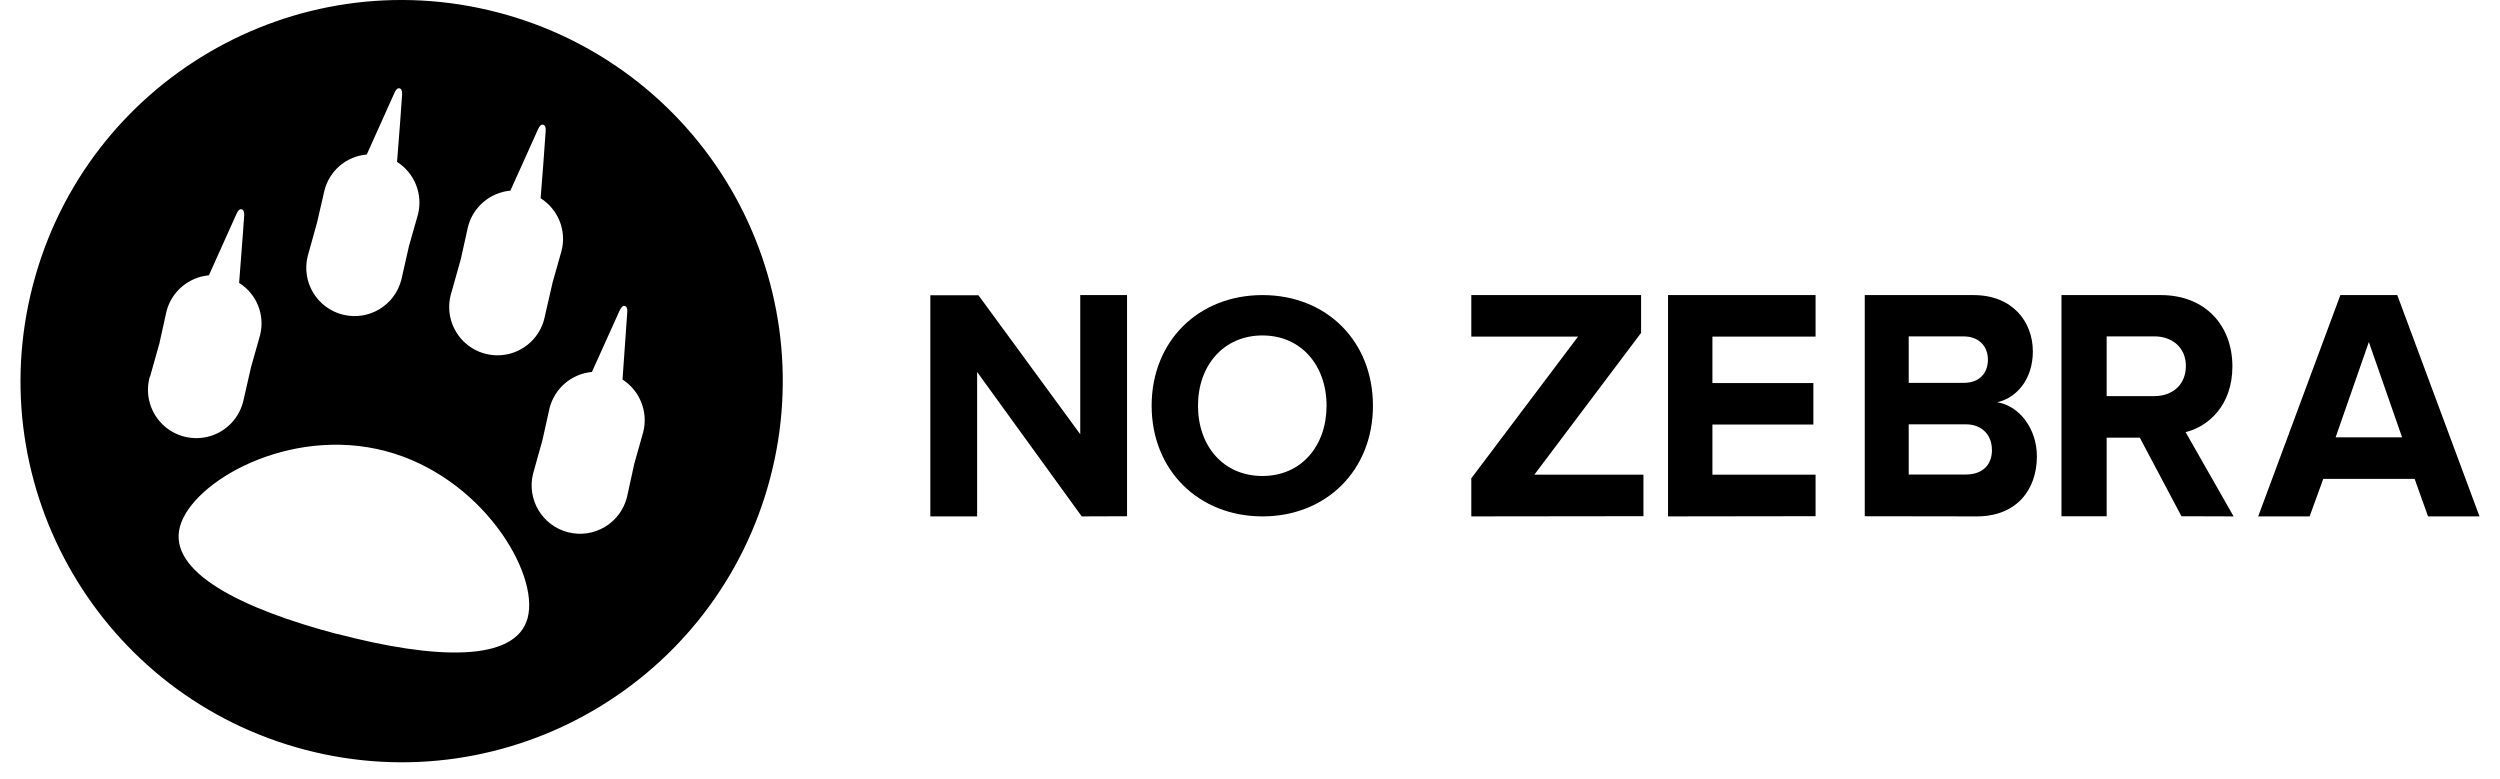
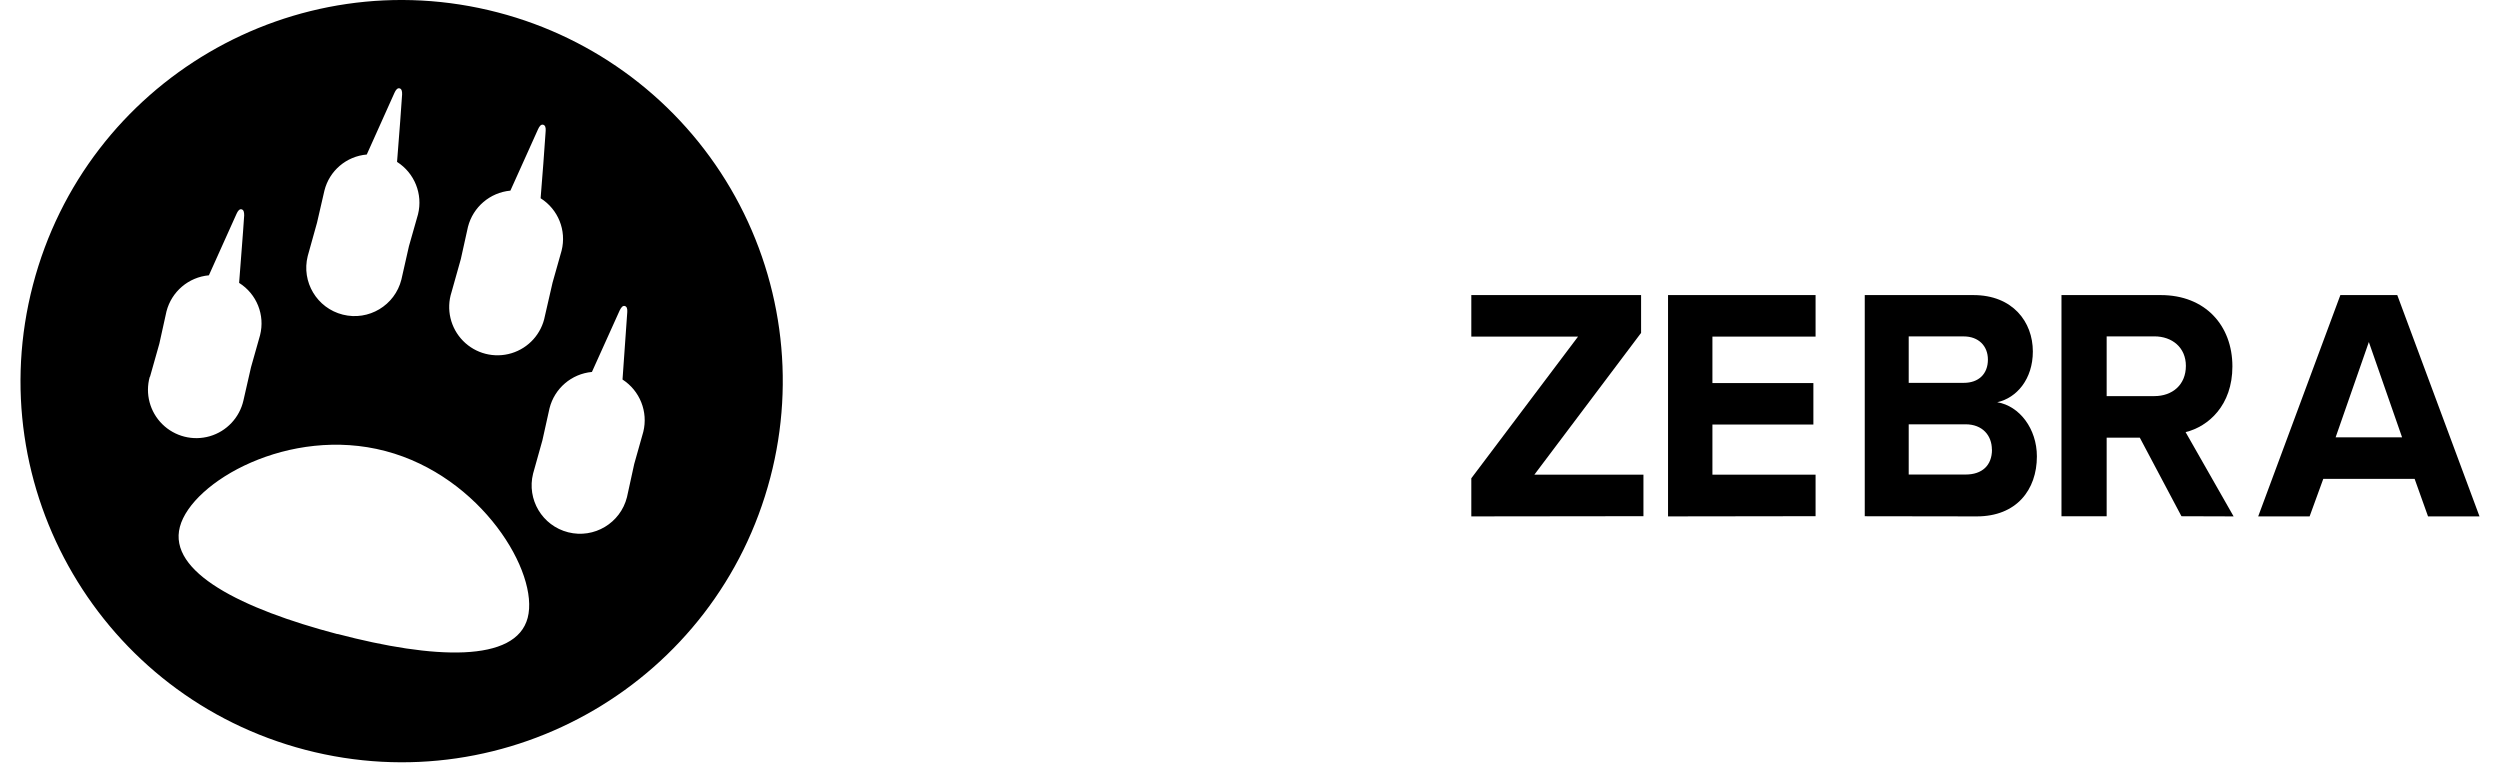
<svg xmlns="http://www.w3.org/2000/svg" width="122" height="38" viewBox="0 0 122 38" fill="none">
  <path fill-rule="evenodd" clip-rule="evenodd" d="M1.608 13.903C4.202 3.967 14.359 -1.986 24.295 0.607C29.071 1.849 33.157 4.939 35.651 9.197C38.145 13.454 38.844 18.529 37.592 23.302C34.995 33.237 24.837 39.187 14.901 36.592C4.965 33.996 -0.986 23.839 1.608 13.903ZM24.907 9.303C23.913 9.395 23.085 10.102 22.837 11.069L22.489 12.64L22.035 14.256C21.765 15.091 21.981 16.007 22.596 16.633C23.21 17.26 24.122 17.492 24.962 17.237C25.802 16.982 26.43 16.281 26.592 15.418L26.965 13.792L27.406 12.231C27.654 11.247 27.241 10.216 26.382 9.675C26.462 8.775 26.58 7.083 26.618 6.542L26.618 6.542V6.542L26.629 6.382C26.641 6.212 26.602 6.111 26.503 6.086C26.404 6.061 26.321 6.16 26.256 6.308C26.235 6.351 26.074 6.711 25.862 7.183L25.862 7.184C25.56 7.859 25.155 8.763 24.907 9.303ZM15.831 9.303C16.072 8.333 16.903 7.625 17.898 7.541L19.248 4.534C19.312 4.386 19.396 4.287 19.494 4.31C19.593 4.332 19.63 4.438 19.623 4.608C19.615 4.778 19.462 6.878 19.376 7.901C20.23 8.444 20.643 9.472 20.4 10.455L19.956 12.016L19.588 13.642C19.271 14.904 17.991 15.671 16.729 15.354C15.467 15.037 14.7 13.757 15.017 12.495L15.471 10.867L15.831 9.303ZM7.776 16.772L7.32 18.386L7.308 18.388C7.077 19.213 7.312 20.098 7.921 20.7C8.53 21.302 9.418 21.526 10.24 21.287C11.062 21.047 11.689 20.38 11.879 19.545L12.249 17.922L12.691 16.358C12.941 15.375 12.528 14.344 11.669 13.805C11.689 13.551 11.713 13.232 11.739 12.892L11.74 12.884L11.74 12.881C11.821 11.836 11.916 10.606 11.916 10.511C11.916 10.341 11.889 10.243 11.79 10.215C11.691 10.188 11.608 10.287 11.543 10.435C11.513 10.498 11.196 11.205 10.854 11.966L10.854 11.966C10.616 12.496 10.366 13.053 10.194 13.435C9.201 13.525 8.373 14.23 8.124 15.196L7.776 16.772ZM16.47 30.945C11.783 29.711 8.193 27.918 8.778 25.71C9.363 23.502 14.119 20.776 18.806 22.01C23.494 23.243 26.328 27.95 25.751 30.15C25.174 32.351 21.17 32.173 16.47 30.937V30.945ZM27.729 25.976C28.994 26.295 30.278 25.527 30.596 24.262L30.951 22.639L31.393 21.072C31.634 20.093 31.227 19.068 30.379 18.521C30.428 17.844 30.508 16.697 30.56 15.948C30.587 15.563 30.607 15.283 30.611 15.226C30.623 15.058 30.586 14.957 30.485 14.932C30.384 14.908 30.31 15.009 30.238 15.154C30.194 15.258 29.308 17.221 28.886 18.151C27.89 18.243 27.061 18.953 26.817 19.923L26.469 21.489L26.015 23.11C25.697 24.375 26.464 25.658 27.729 25.976Z" fill="black" />
-   <path fill-rule="evenodd" clip-rule="evenodd" d="M52.788 25.2L47.684 18.154V25.2H45.4V14.408H47.748L52.716 21.191V14.4H55V25.192L52.788 25.2Z" fill="black" />
-   <path fill-rule="evenodd" clip-rule="evenodd" d="M61.609 14.4C58.477 14.4 56.2 16.653 56.2 19.8C56.2 22.947 58.494 25.2 61.609 25.2C64.724 25.2 67 22.947 67 19.8C67 16.653 64.741 14.4 61.609 14.4ZM61.606 16.37C63.507 16.37 64.736 17.843 64.736 19.8C64.736 21.74 63.521 23.228 61.606 23.228C59.691 23.228 58.462 21.757 58.462 19.8C58.462 17.843 59.706 16.37 61.606 16.37Z" fill="black" />
  <path fill-rule="evenodd" clip-rule="evenodd" d="M71.8 25.2V23.34L77.009 16.425H71.8V14.4H80.085V16.245L74.876 23.165H80.2V25.19L71.8 25.2Z" fill="black" />
  <path fill-rule="evenodd" clip-rule="evenodd" d="M81.4 25.2V14.4H88.6V16.426H83.566V18.694H88.493V20.718H83.566V23.163H88.6V25.19L81.4 25.2Z" fill="black" />
  <path fill-rule="evenodd" clip-rule="evenodd" d="M91 25.192V14.4H96.303C98.221 14.4 99.203 15.71 99.203 17.152C99.203 18.496 98.419 19.418 97.465 19.629C98.554 19.809 99.4 20.927 99.4 22.271C99.4 23.905 98.403 25.2 96.468 25.2L91 25.192ZM97.01 17.548C97.01 16.885 96.555 16.417 95.831 16.417H93.145V18.683H95.835C96.559 18.683 97.01 18.247 97.01 17.548ZM95.919 20.706C96.751 20.706 97.204 21.258 97.204 21.939H97.209C97.209 22.715 96.725 23.157 95.924 23.157H93.145V20.706H95.919Z" fill="black" />
  <path fill-rule="evenodd" clip-rule="evenodd" d="M104.422 21.358L106.455 25.192L109 25.2L106.657 21.088C107.773 20.815 108.941 19.777 108.941 17.883C108.941 15.873 107.605 14.4 105.447 14.4H100.6V25.195H102.805V21.358H104.422ZM105.134 16.415C106.004 16.415 106.671 16.962 106.671 17.854C106.671 18.787 106.004 19.33 105.134 19.33H102.805V16.415H105.134Z" fill="black" />
  <path fill-rule="evenodd" clip-rule="evenodd" d="M117.834 23.369L118.488 25.2H121L116.987 14.4H114.21L110.2 25.2H112.709L113.376 23.369H117.834ZM113.978 21.343L115.6 16.691L117.222 21.343H113.978Z" fill="black" />
</svg>